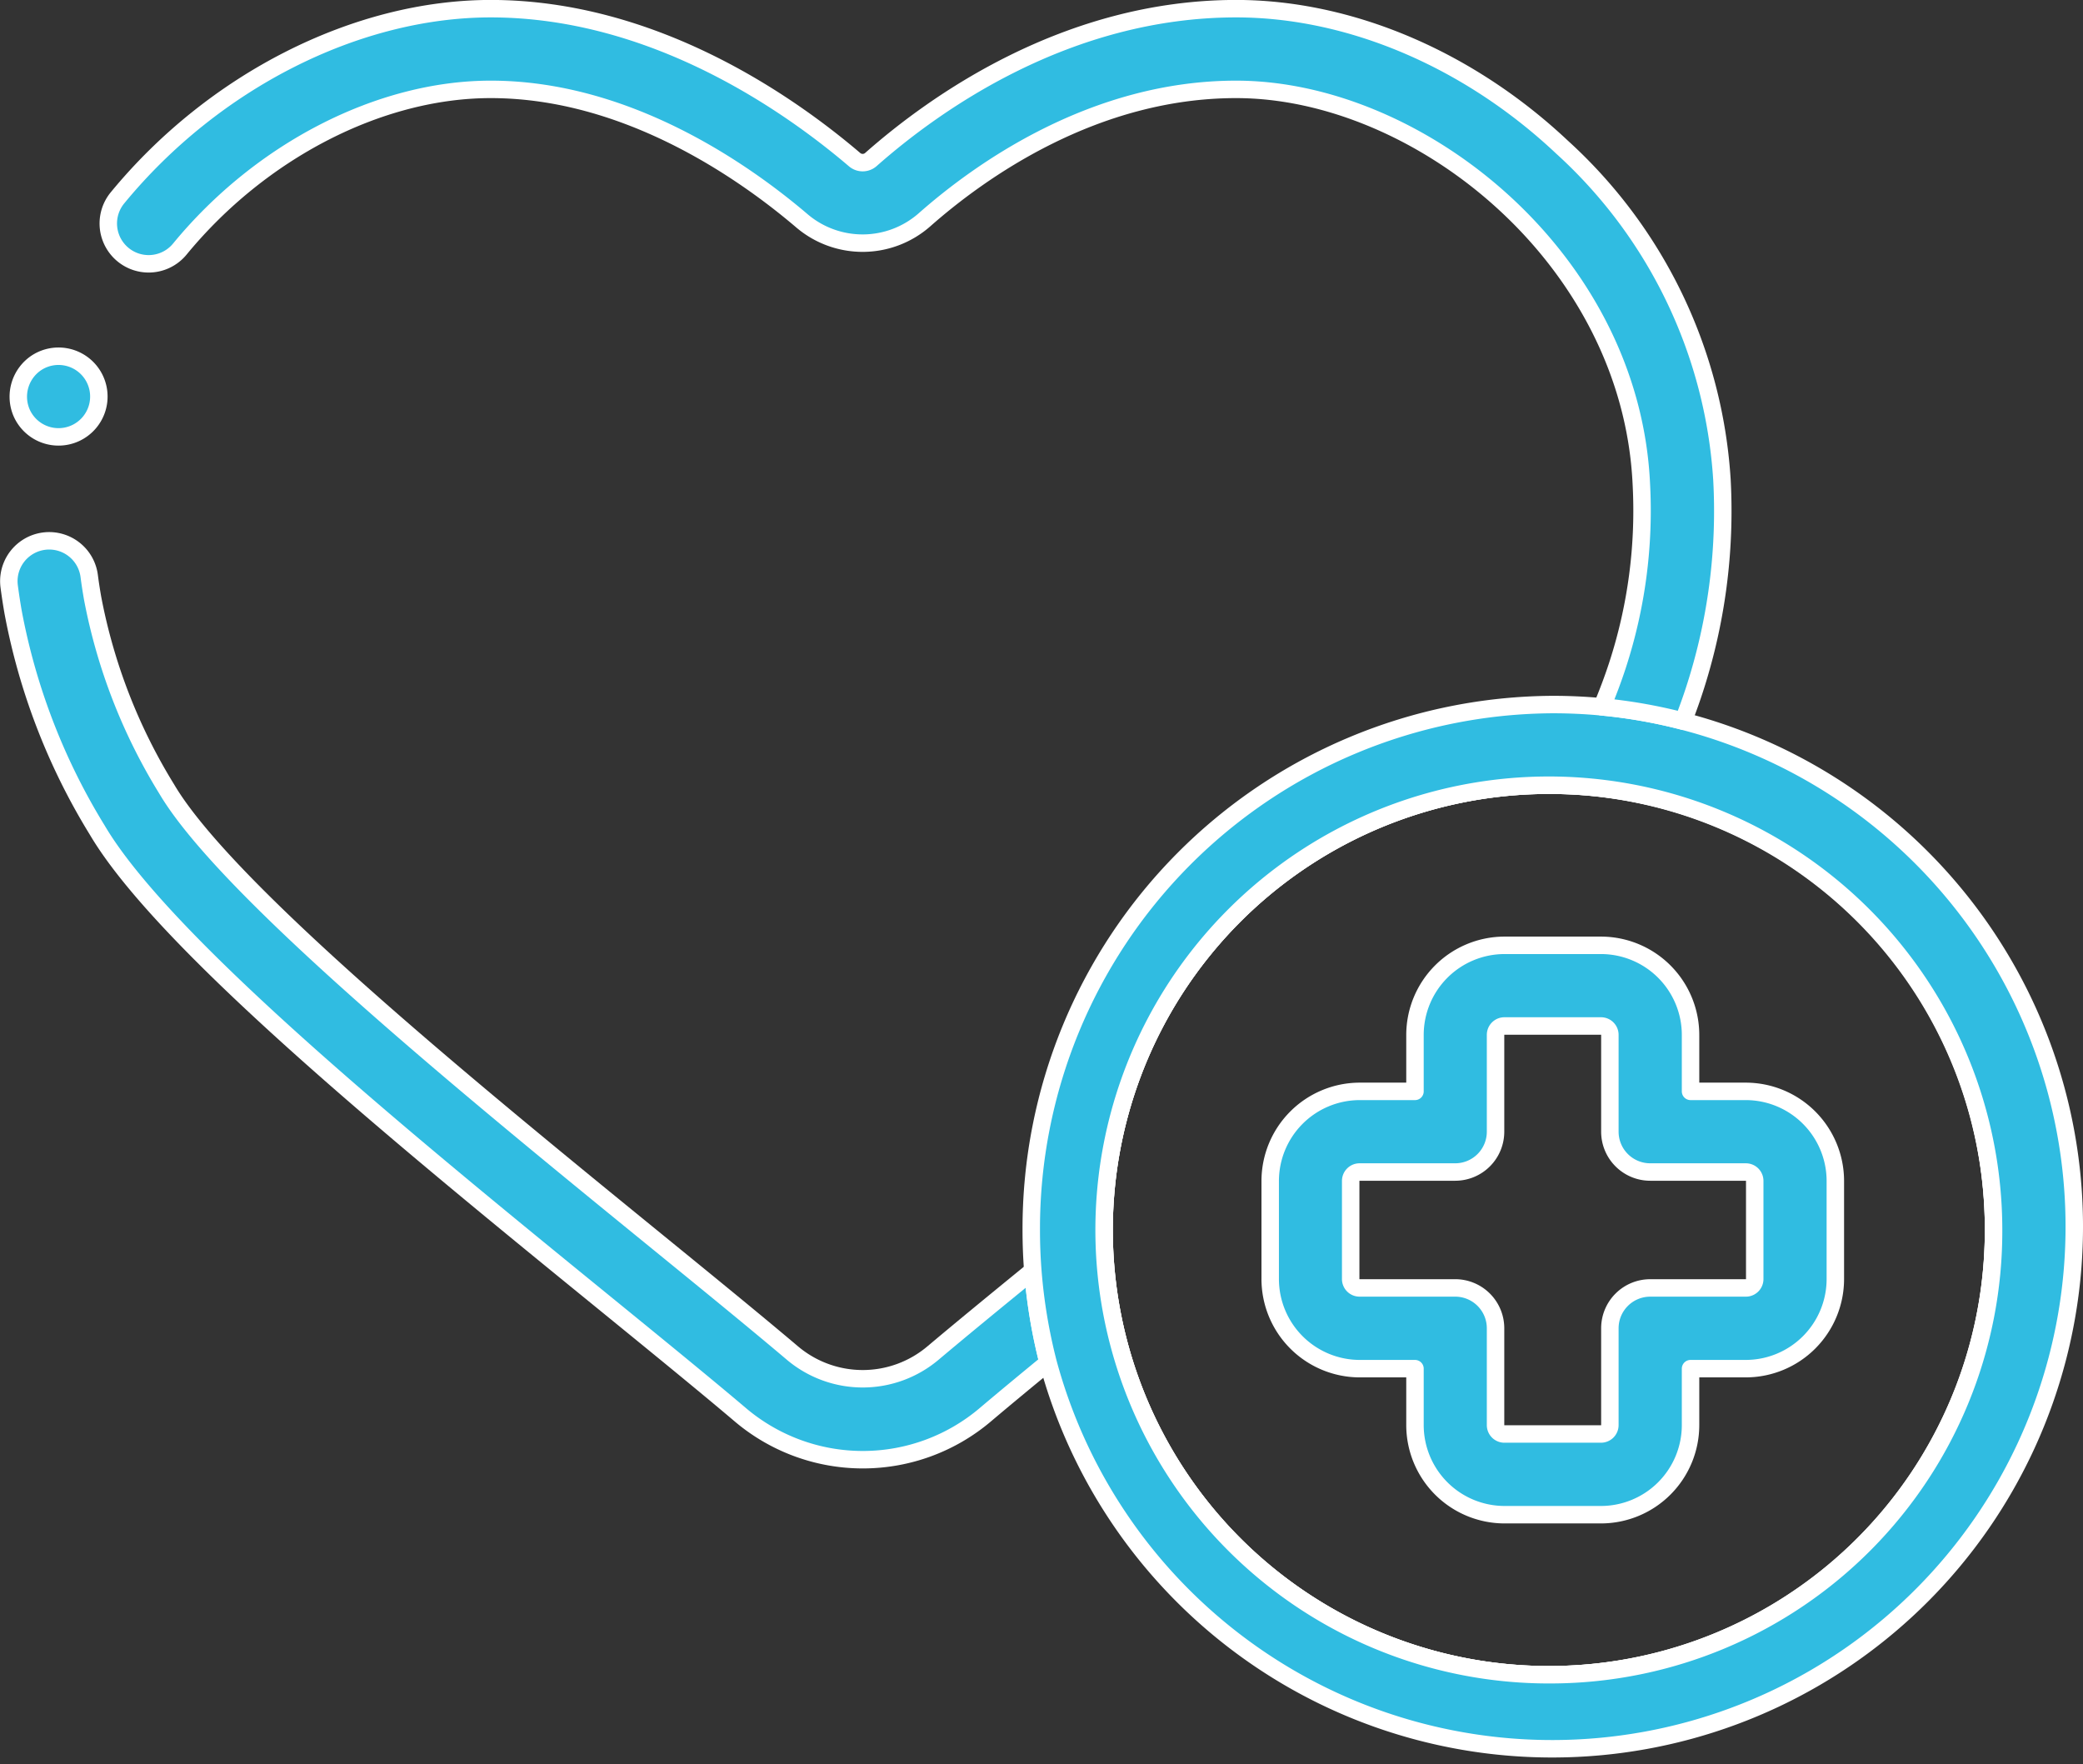
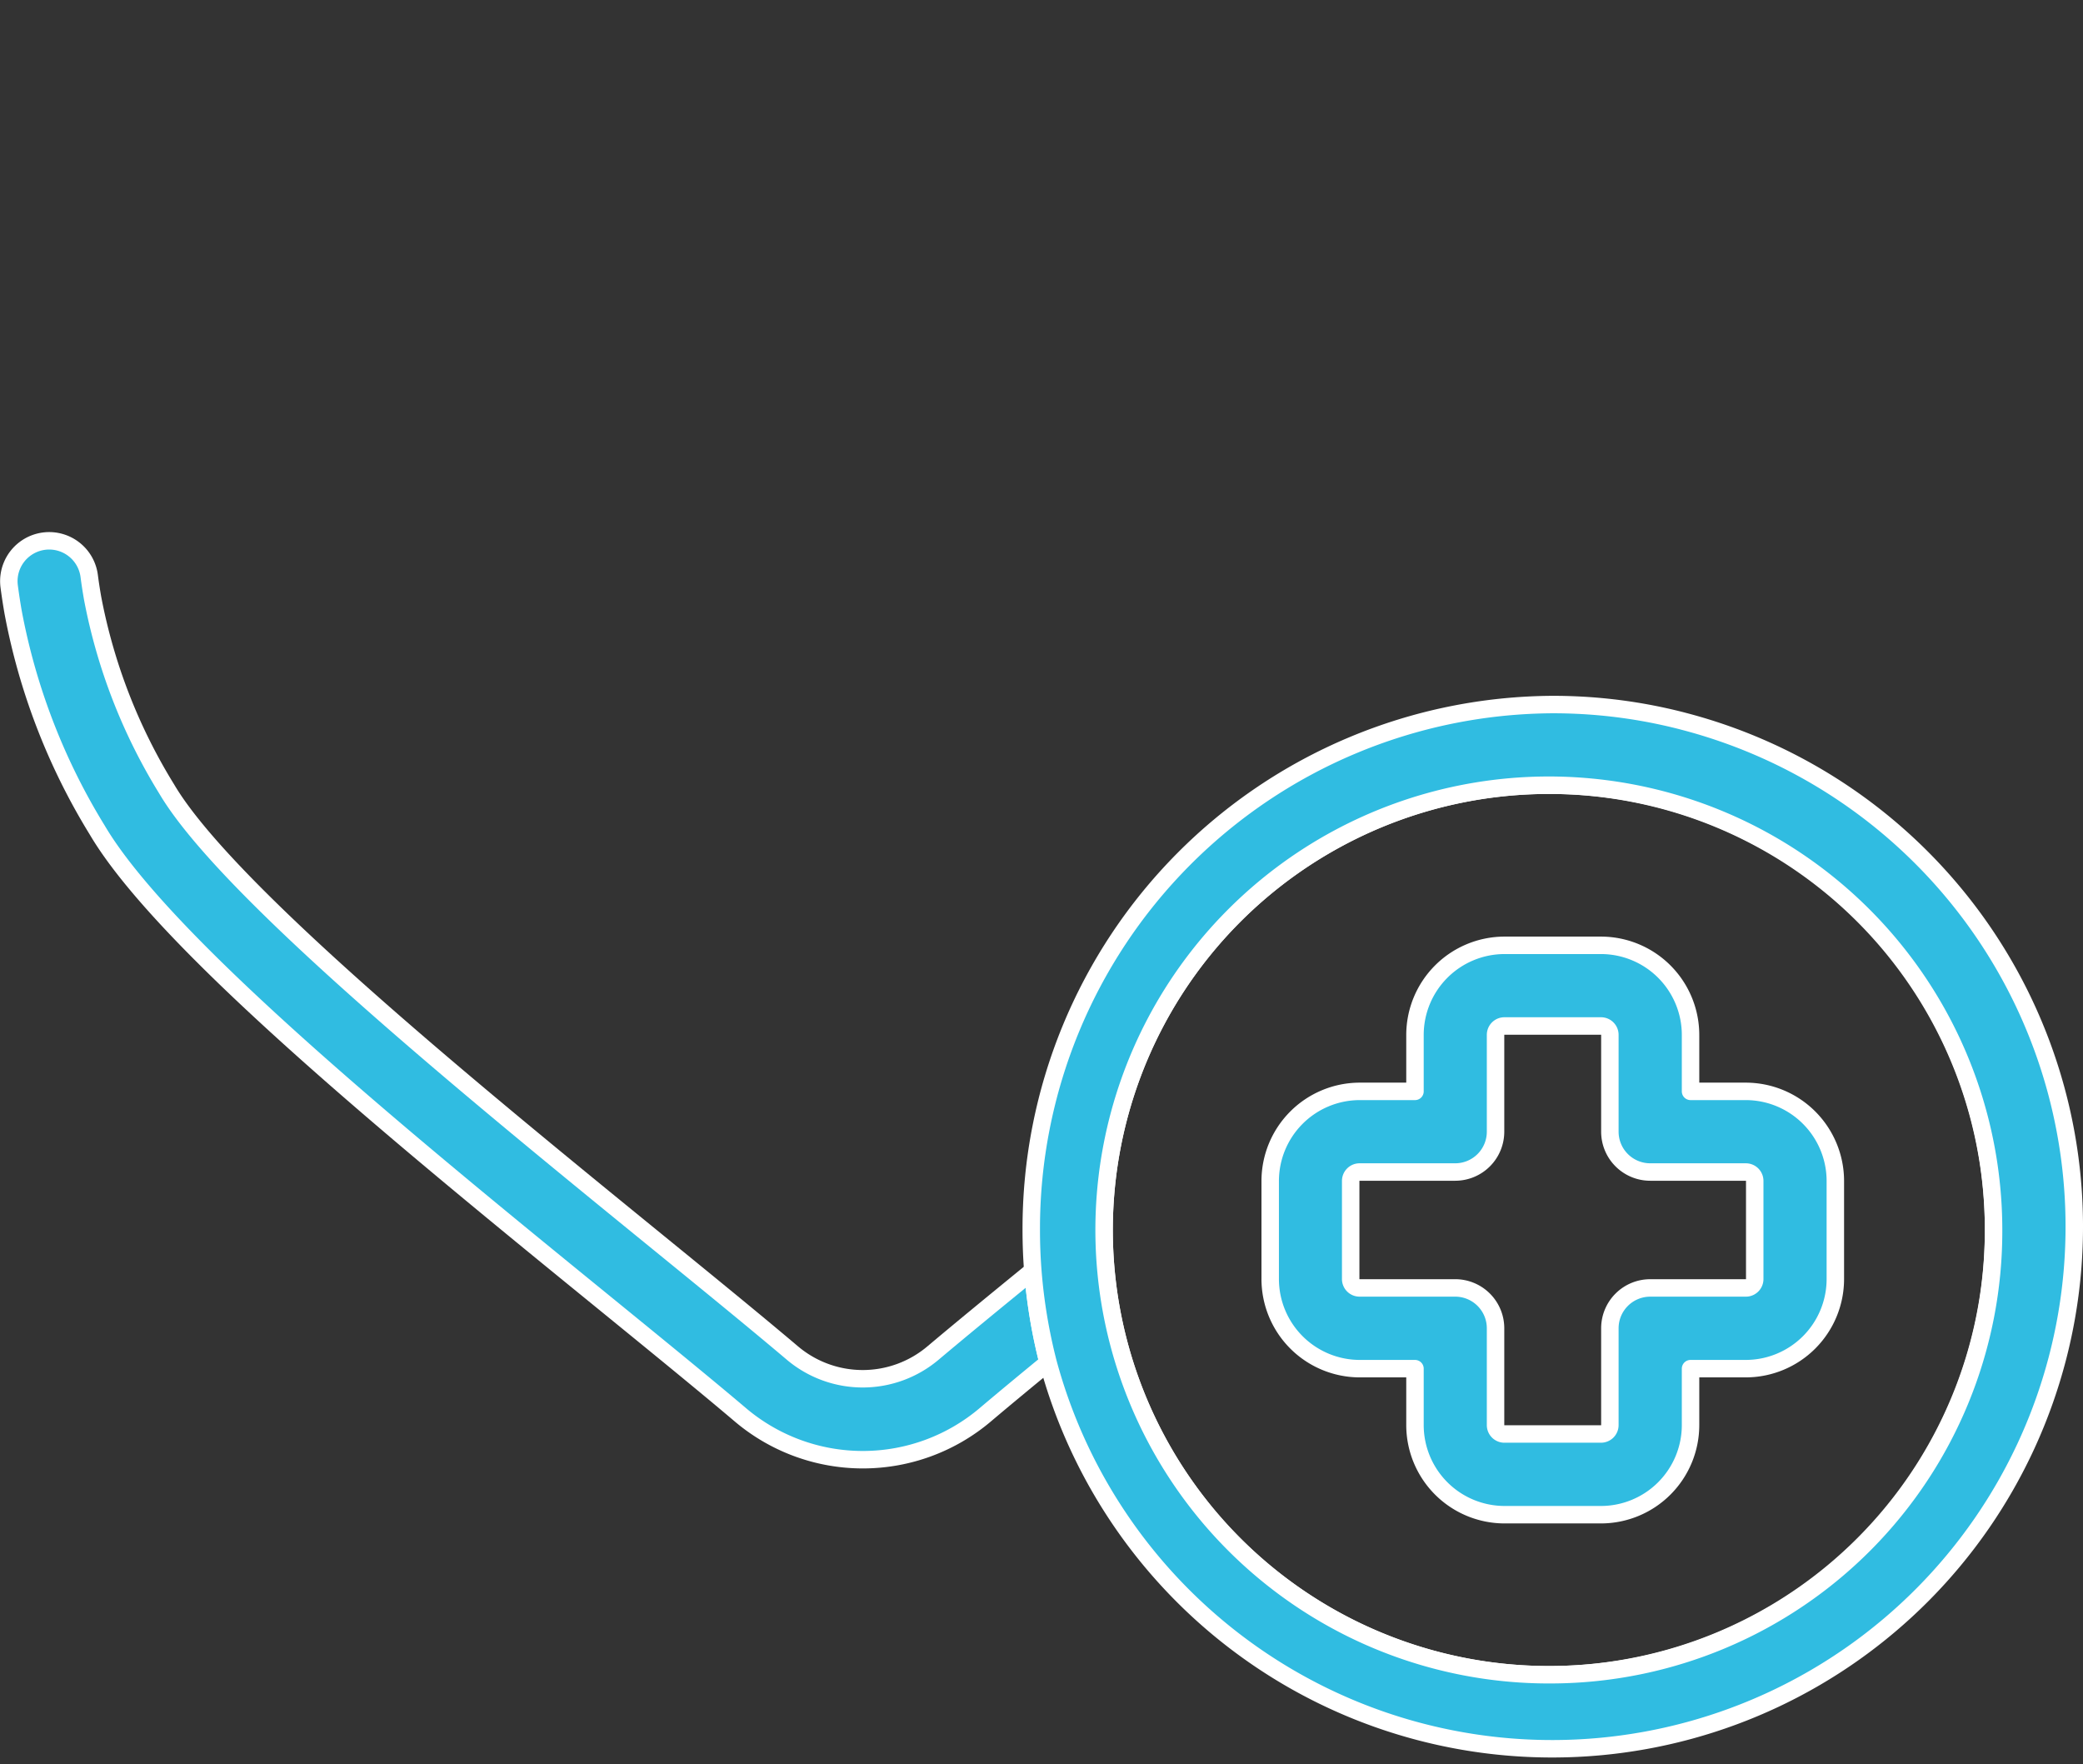
<svg xmlns="http://www.w3.org/2000/svg" width="119.332" height="101.059" viewBox="0 0 119.332 101.059">
  <rect x="0" y="0" width="119.332" height="101.059" fill="#333333" stroke="none" />
  <g id="Group_608" data-name="Group 608" transform="translate(-227.496 -135.421)">
-     <path id="Path_232" data-name="Path 232" d="M229.937,203.726a2.31,2.31,0,1,0,.883-2.825,2.33,2.33,0,0,0-.883,2.825Zm0,0" transform="translate(-1.222 -44.705)" fill="#30bce1" stroke="#fff" stroke-linecap="round" stroke-linejoin="round" stroke-width="1" />
    <path id="Path_233" data-name="Path 233" d="M489.771,318.4h-3.177v-3.225a5.136,5.136,0,0,0-5.119-5.141h-5.549a5.136,5.136,0,0,0-5.119,5.141V318.4h-3.175a5.137,5.137,0,0,0-5.119,5.142v5.6a5.136,5.136,0,0,0,5.119,5.142h3.175v3.225a5.136,5.136,0,0,0,5.119,5.141h5.549a5.136,5.136,0,0,0,5.119-5.141v-3.225h3.177a5.136,5.136,0,0,0,5.118-5.142v-5.6a5.136,5.136,0,0,0-5.118-5.142Zm.5,10.741a.508.508,0,0,1-.5.519h-5.488a2.312,2.312,0,0,0-2.311,2.311v5.536a.51.51,0,0,1-.5.52h-5.549a.508.508,0,0,1-.5-.52V331.97a2.312,2.312,0,0,0-2.311-2.311h-5.488a.508.508,0,0,1-.5-.519v-5.6a.509.509,0,0,1,.5-.52h5.488a2.312,2.312,0,0,0,2.311-2.311v-5.536a.508.508,0,0,1,.5-.519h5.549a.508.508,0,0,1,.5.519v5.536a2.312,2.312,0,0,0,2.311,2.311h5.488a.509.509,0,0,1,.5.52Zm0,0" transform="translate(-162.249 -120.46)" fill="#30bce1" stroke="#fff" stroke-linecap="round" stroke-linejoin="round" stroke-width="1" />
-     <path id="Path_234" data-name="Path 234" d="M423.356,394.718" transform="translate(-135.158 -179.049)" fill="none" stroke="#fff" stroke-linecap="round" stroke-width="1" />
    <g id="Group_607" data-name="Group 607" transform="translate(227.998 135.921)">
-       <path id="Path_235" data-name="Path 235" d="M458.348,280.276A25.478,25.478,0,1,0,483.6,305.752,25.394,25.394,0,0,0,458.348,280.276Z" transform="translate(-369.894 -235.793)" fill="none" stroke="#fff" stroke-linecap="round" stroke-linejoin="round" stroke-width="1" />
      <g id="Group_606" data-name="Group 606" transform="translate(0 30.474)">
        <path id="Path_236" data-name="Path 236" d="M458.348,280.276A25.478,25.478,0,1,0,483.6,305.752,25.394,25.394,0,0,0,458.348,280.276Z" transform="translate(-369.894 -266.267)" fill="none" stroke="#fff" stroke-linecap="round" stroke-linejoin="round" stroke-width="1" />
        <path id="Path_237" data-name="Path 237" d="M286.665,276.634c-2.286,1.863-4.144,3.391-5.7,4.7a6.241,6.241,0,0,1-8.091,0c-2.1-1.777-4.825-4-7.711-6.351-10.419-8.49-24.688-20.117-28.123-25.954A32.217,32.217,0,0,1,232.8,238.1c-.073-.419-.14-.845-.194-1.267a2.311,2.311,0,1,0-4.584.6c.064.49.14.986.225,1.473a36.662,36.662,0,0,0,4.816,12.479c3.856,6.551,17.9,18,29.188,27.193,2.868,2.338,5.579,4.546,7.642,6.294a10.85,10.85,0,0,0,14.065,0c1.038-.879,2.221-1.857,3.583-2.976a30.732,30.732,0,0,1-.874-5.276C286.664,276.622,286.664,276.628,286.665,276.634Z" transform="translate(-227.998 -234.815)" fill="#30bce1" stroke="#fff" stroke-linecap="round" stroke-linejoin="round" stroke-width="1" />
        <path id="Path_238" data-name="Path 238" d="M455.442,266.228a29.531,29.531,0,0,0-4.654-.82q-1.392-.132-2.819-.132a30.022,30.022,0,0,0-29.876,30.1q0,1.168.088,2.314a30.728,30.728,0,0,0,.874,5.276,29.911,29.911,0,1,0,36.387-36.737Zm-7.473,54.624a25.478,25.478,0,1,1,25.254-25.477A25.4,25.4,0,0,1,447.97,320.852Z" transform="translate(-359.516 -255.89)" fill="#30bce1" stroke="#fff" stroke-linecap="round" stroke-linejoin="round" stroke-width="1" />
      </g>
-       <path id="Path_239" data-name="Path 239" d="M337.351,174.99a33.068,33.068,0,0,0,1.594-12.1,28.121,28.121,0,0,0-9.167-19.046c-5.353-5.037-12.155-7.926-18.661-7.926-9.693,0-17.267,5.41-20.921,8.636a.712.712,0,0,1-.941.011c-3.787-3.229-11.529-8.647-20.843-8.647-7.7,0-15.891,4.153-21.384,10.837a2.311,2.311,0,1,0,3.571,2.935c4.638-5.643,11.463-9.149,17.812-9.149,7.832,0,14.541,4.725,17.842,7.542a5.367,5.367,0,0,0,7-.064c3.162-2.792,9.69-7.478,17.861-7.478,10.447,0,22.592,9.652,23.212,22.572a28.58,28.58,0,0,1-1.37,10.435c-.26.793-.553,1.574-.886,2.364a29.531,29.531,0,0,1,4.654.82C336.952,176.15,337.162,175.569,337.351,174.99Z" transform="translate(-240.8 -135.921)" fill="#30bce1" stroke="#fff" stroke-linecap="round" stroke-linejoin="round" stroke-width="1" />
    </g>
  </g>
</svg>